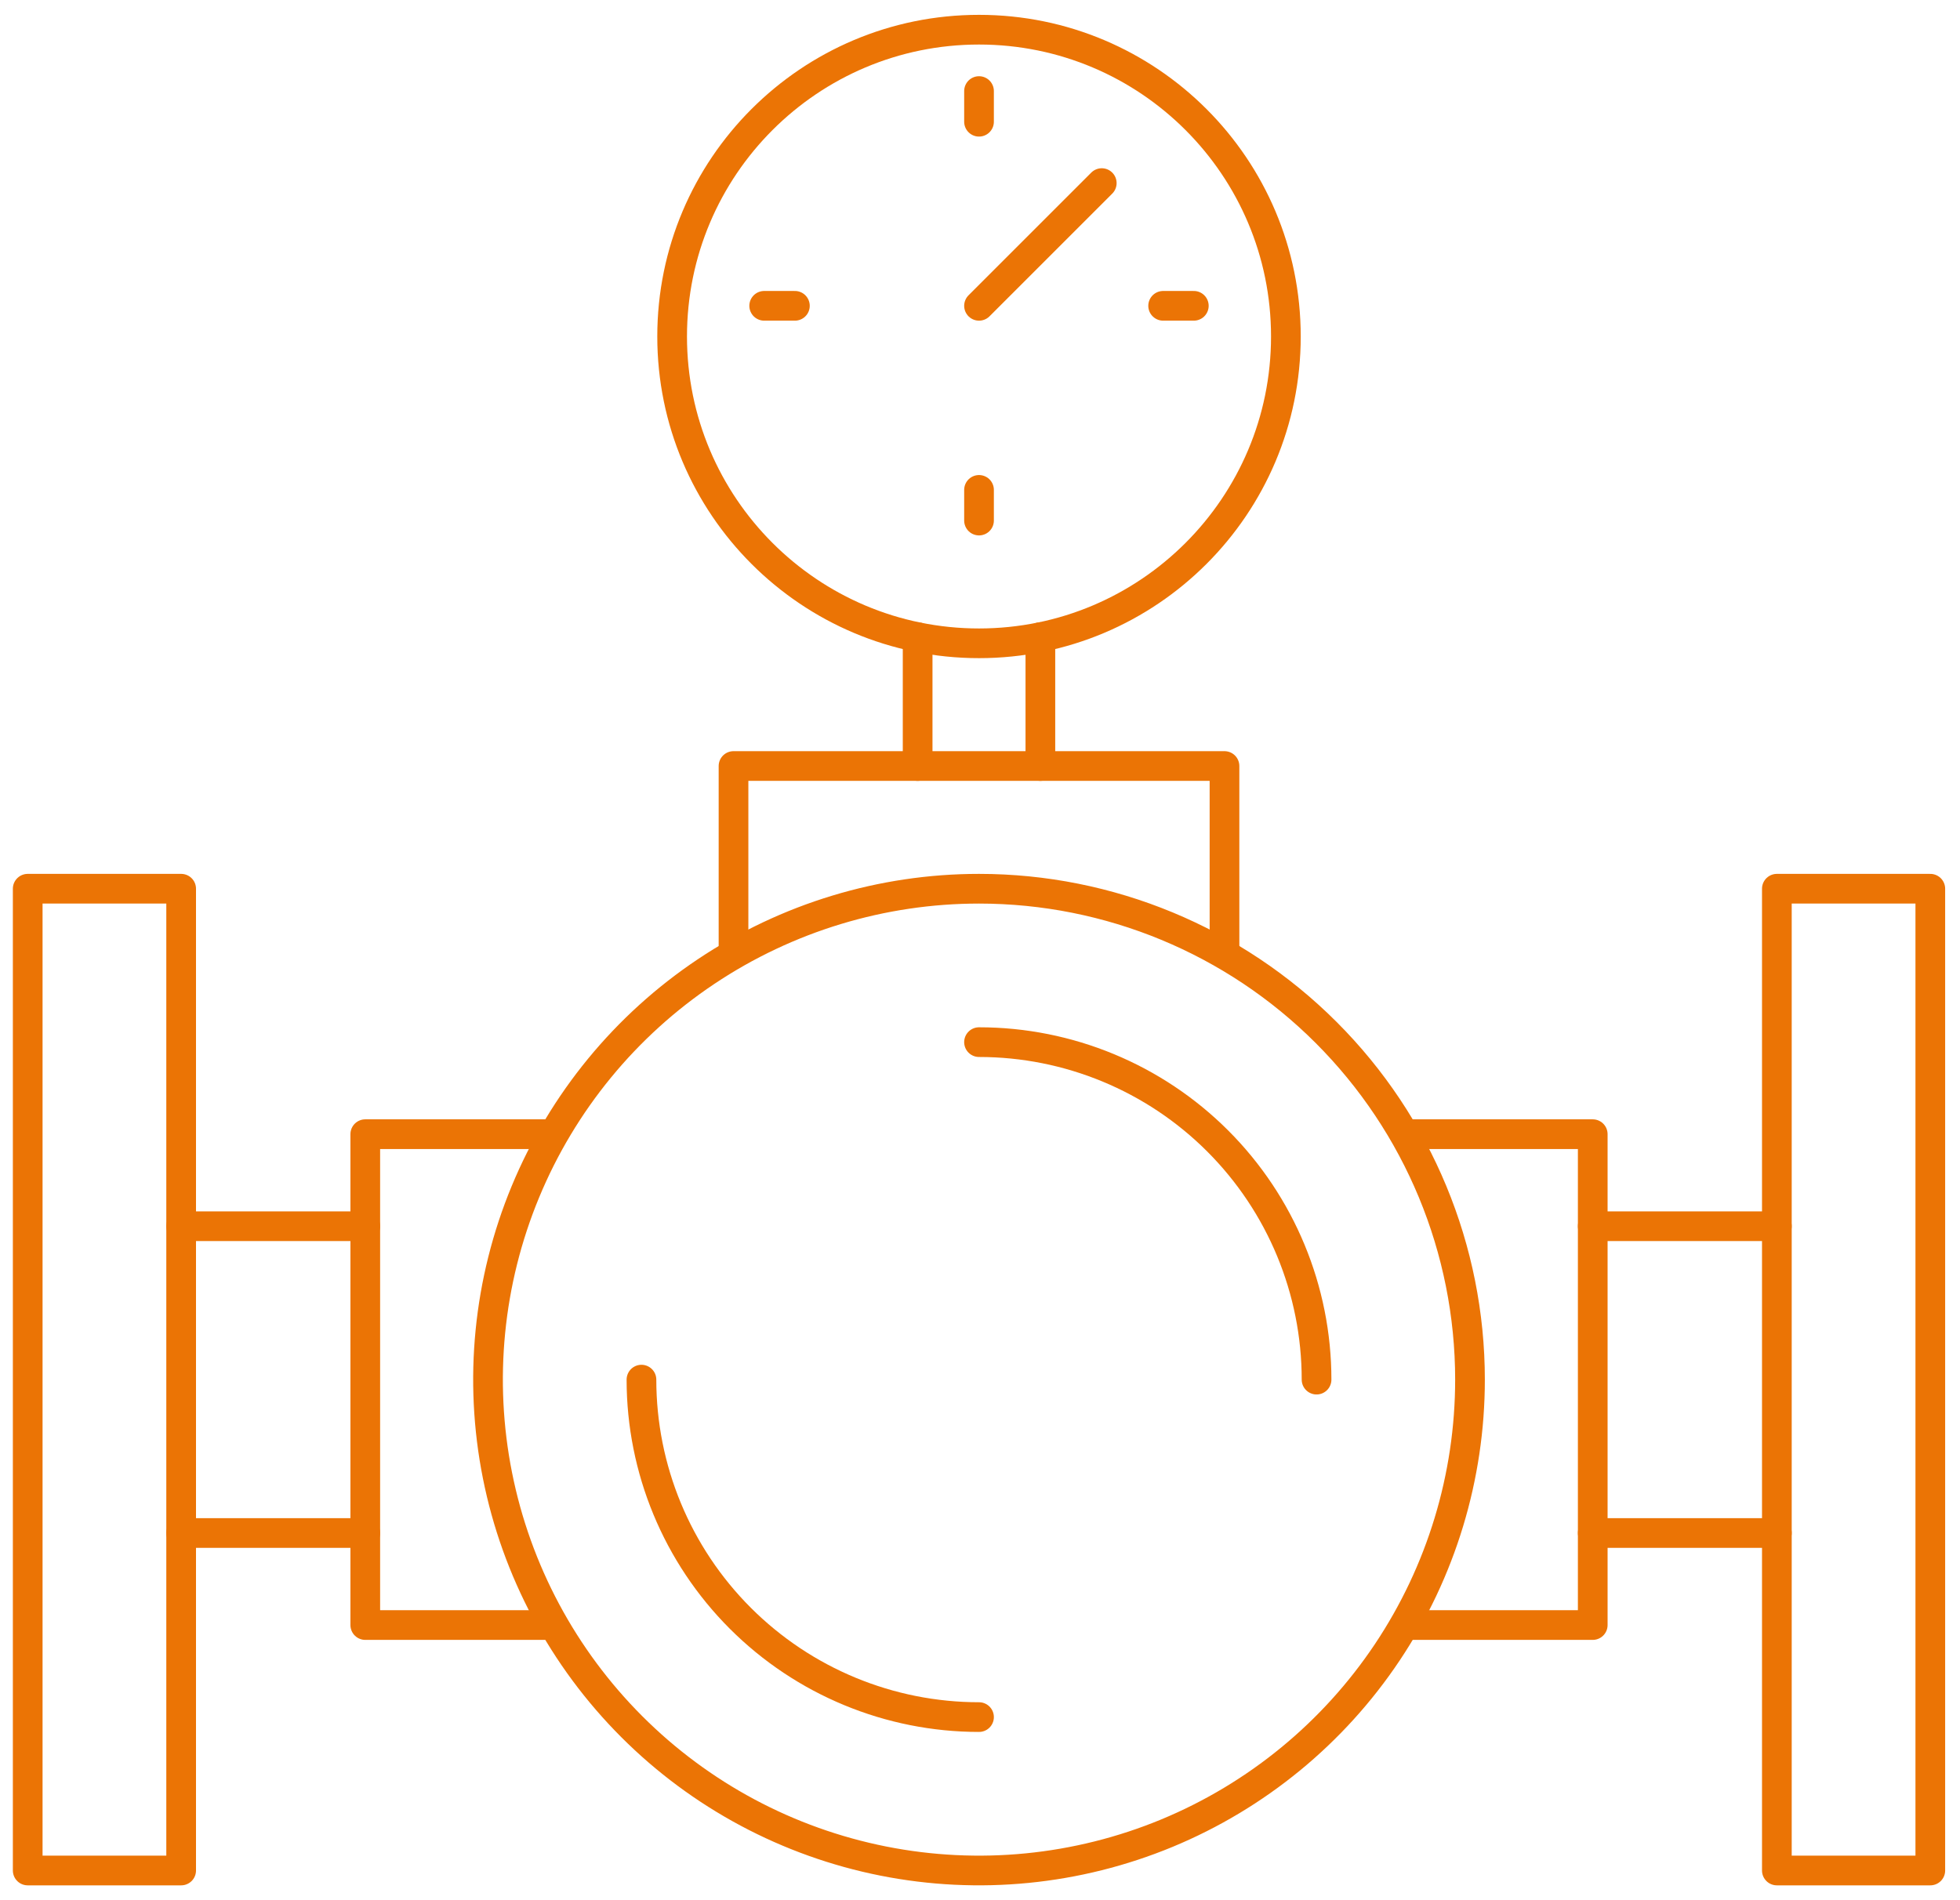
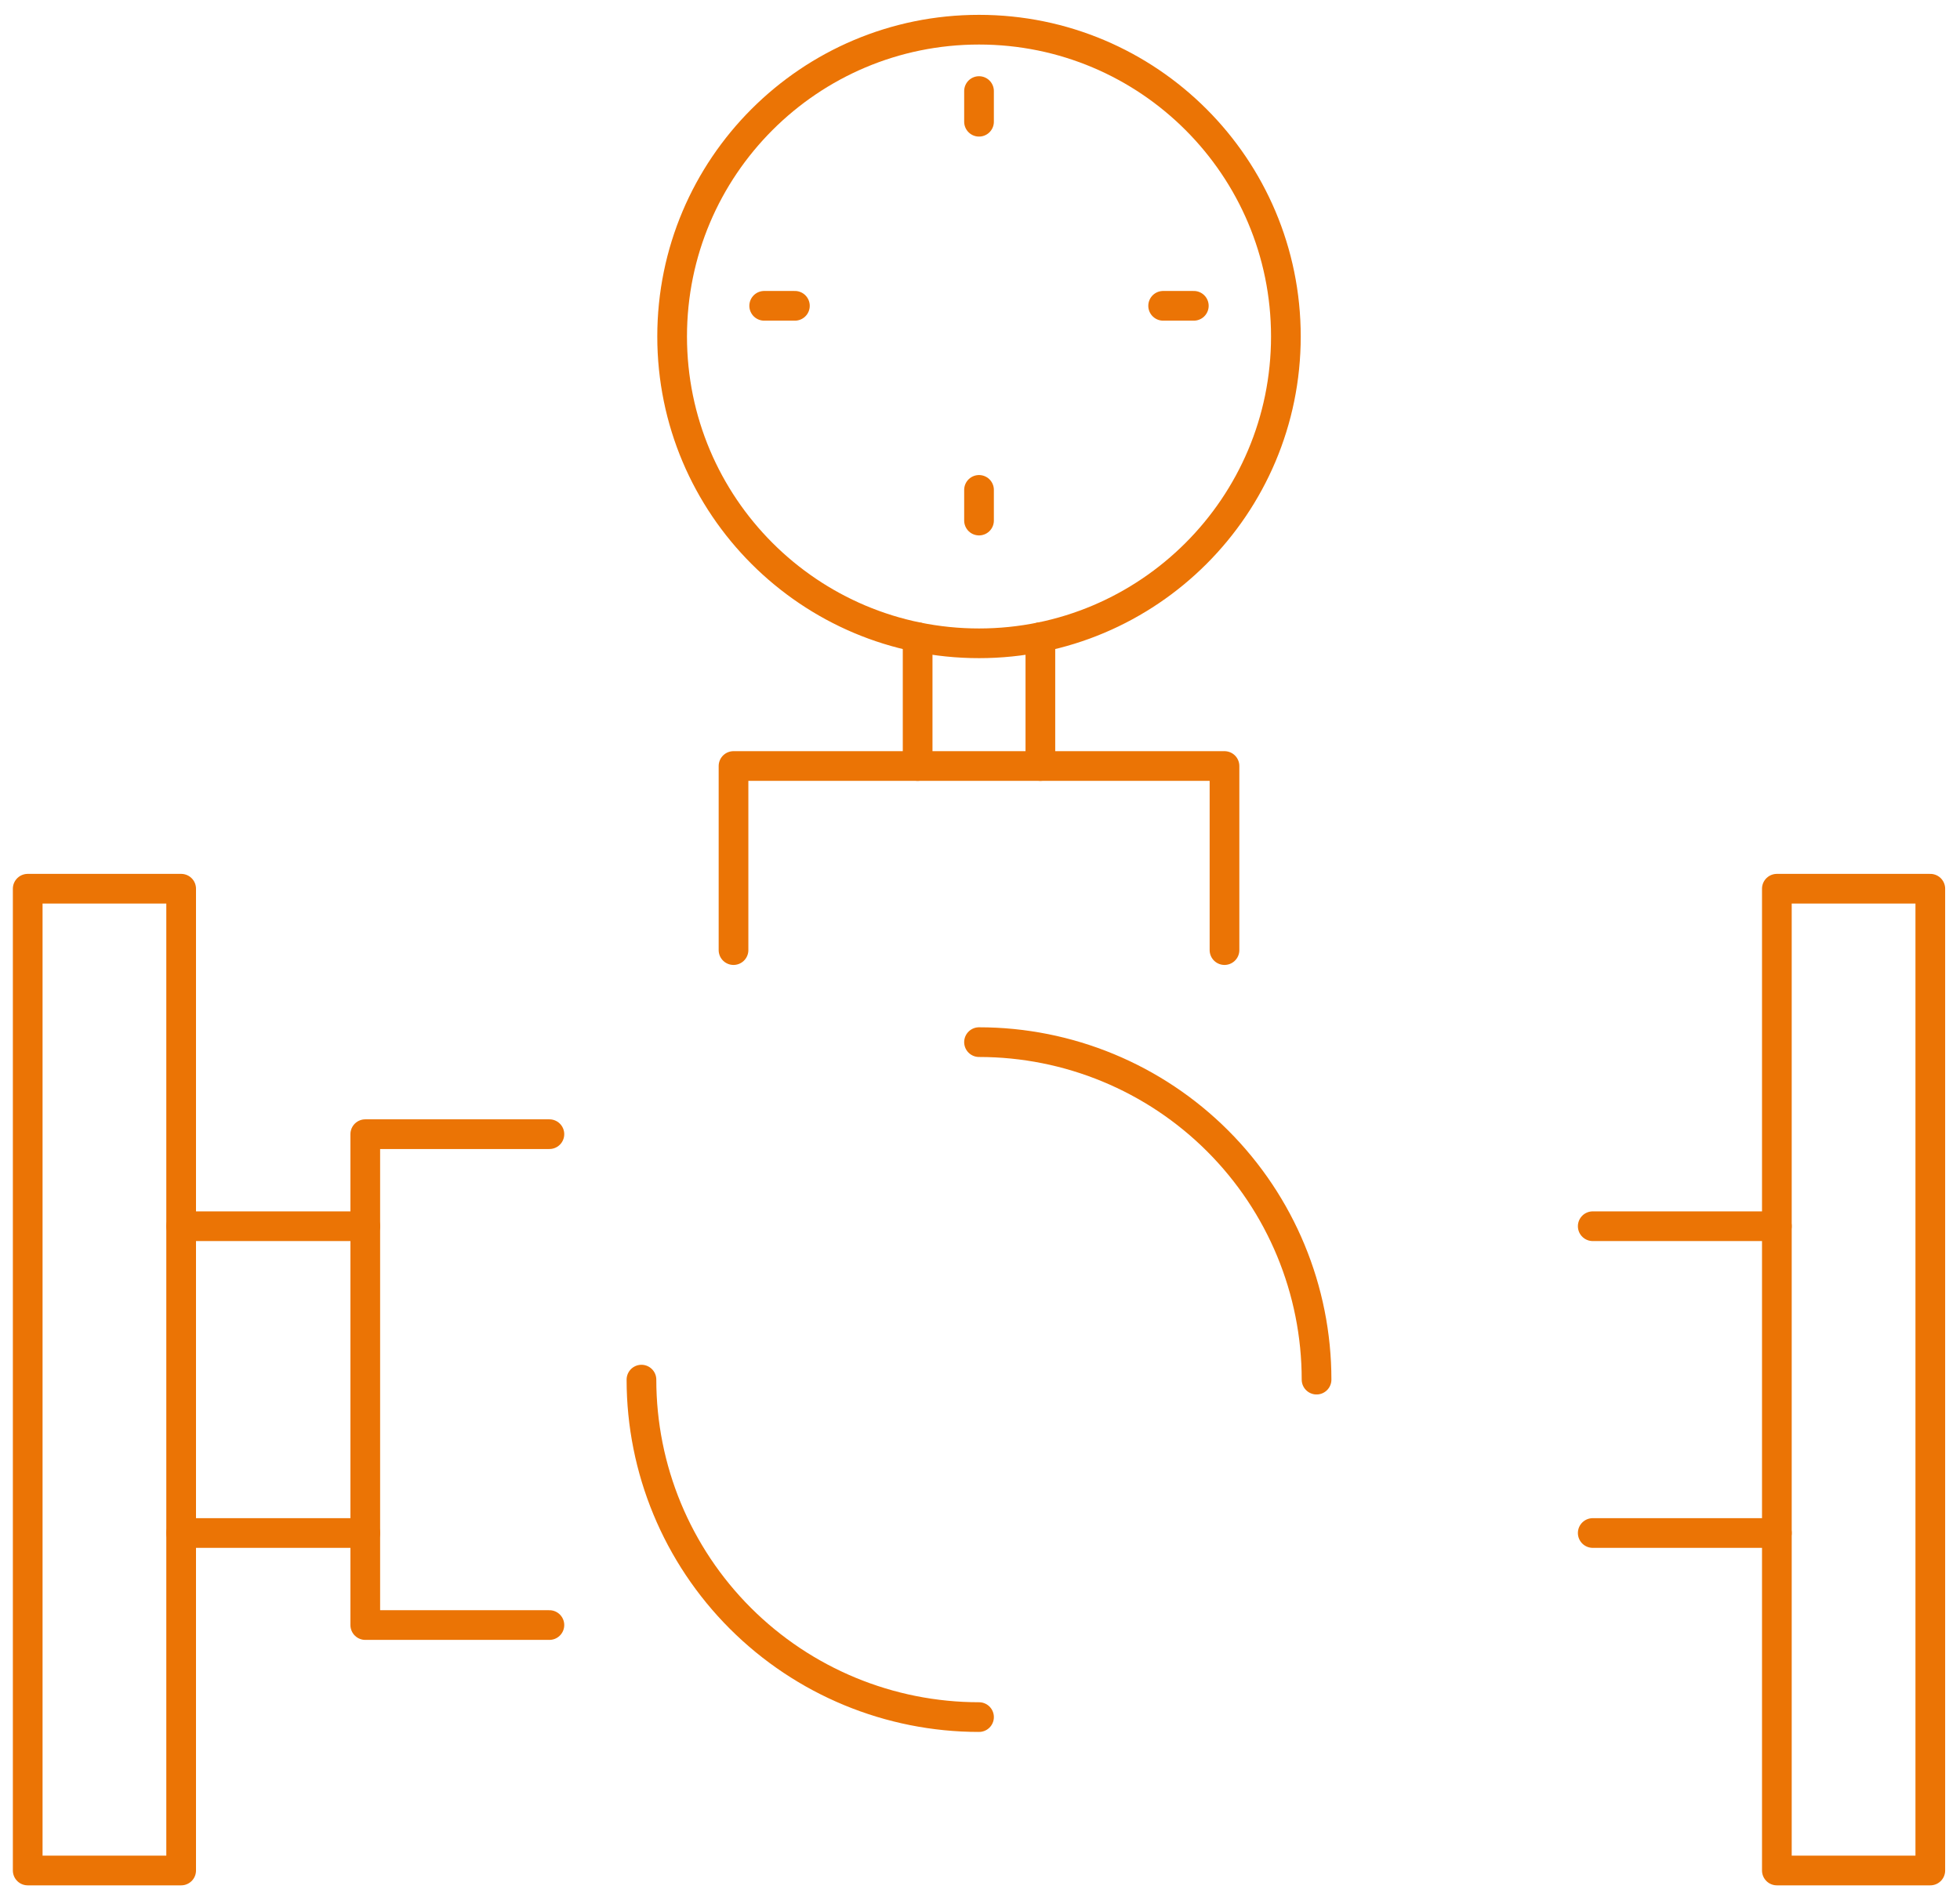
<svg xmlns="http://www.w3.org/2000/svg" width="66" height="64" viewBox="0 0 66 64" fill="none">
-   <path d="M49.5 46.467C49.5 49.737 48.53 52.933 46.714 55.652C44.897 58.371 42.315 60.49 39.294 61.742C36.273 62.993 32.948 63.32 29.741 62.682C26.534 62.044 23.588 60.47 21.276 58.157C18.964 55.845 17.389 52.899 16.751 49.692C16.113 46.485 16.441 43.161 17.692 40.14C18.943 37.119 21.062 34.536 23.781 32.72C26.5 30.903 29.697 29.933 32.967 29.933C37.352 29.933 41.557 31.675 44.657 34.776C47.758 37.877 49.5 42.082 49.5 46.467Z" stroke="#EB7405" stroke-linecap="round" stroke-linejoin="round" />
-   <path d="M47.433 38.2H53.633V54.733H47.433" stroke="#EB7405" stroke-linecap="round" stroke-linejoin="round" />
  <path d="M53.633 41.3H59.833" stroke="#EB7405" stroke-linecap="round" stroke-linejoin="round" />
  <path d="M53.633 51.633H59.833" stroke="#EB7405" stroke-linecap="round" stroke-linejoin="round" />
  <path d="M65 29.933H59.833V63H65V29.933Z" stroke="#EB7405" stroke-linecap="round" stroke-linejoin="round" />
  <path d="M18.5 38.2H12.3V54.733H18.5" stroke="#EB7405" stroke-linecap="round" stroke-linejoin="round" />
  <path d="M12.3 41.3H6.1" stroke="#EB7405" stroke-linecap="round" stroke-linejoin="round" />
  <path d="M12.3 51.633H6.1" stroke="#EB7405" stroke-linecap="round" stroke-linejoin="round" />
  <path d="M0.933 29.933H6.1V63H0.933V29.933Z" stroke="#EB7405" stroke-linecap="round" stroke-linejoin="round" />
  <path d="M24.7 32V25.8H41.233V32" stroke="#EB7405" stroke-linecap="round" stroke-linejoin="round" />
-   <path d="M32.967 21.667C38.674 21.667 43.3 17.04 43.3 11.333C43.3 5.626 38.674 1 32.967 1C27.26 1 22.633 5.626 22.633 11.333C22.633 17.04 27.26 21.667 32.967 21.667Z" stroke="#EB7405" stroke-linecap="round" stroke-linejoin="round" />
+   <path d="M32.967 21.667C38.674 21.667 43.3 17.04 43.3 11.333C43.3 5.626 38.674 1 32.967 1C27.26 1 22.633 5.626 22.633 11.333C22.633 17.04 27.26 21.667 32.967 21.667" stroke="#EB7405" stroke-linecap="round" stroke-linejoin="round" />
  <path d="M30.9 25.8V21.46" stroke="#EB7405" stroke-linecap="round" stroke-linejoin="round" />
  <path d="M35.033 25.8V21.46" stroke="#EB7405" stroke-linecap="round" stroke-linejoin="round" />
  <path d="M32.967 4.1V3.067" stroke="#EB7405" stroke-linecap="round" stroke-linejoin="round" />
  <path d="M32.967 17.533V16.5" stroke="#EB7405" stroke-linecap="round" stroke-linejoin="round" />
  <path d="M39.167 10.3H40.2" stroke="#EB7405" stroke-linecap="round" stroke-linejoin="round" />
  <path d="M25.733 10.3H26.767" stroke="#EB7405" stroke-linecap="round" stroke-linejoin="round" />
-   <path d="M32.967 10.3L37.1 6.167" stroke="#EB7405" stroke-linecap="round" stroke-linejoin="round" />
  <path d="M32.967 35.1C35.981 35.1 38.873 36.297 41.004 38.429C43.136 40.561 44.333 43.452 44.333 46.467" stroke="#EB7405" stroke-linecap="round" stroke-linejoin="round" />
  <path d="M32.967 57.833C29.952 57.833 27.061 56.636 24.929 54.504C22.797 52.373 21.6 49.481 21.6 46.467" stroke="#EB7405" stroke-linecap="round" stroke-linejoin="round" />
</svg>